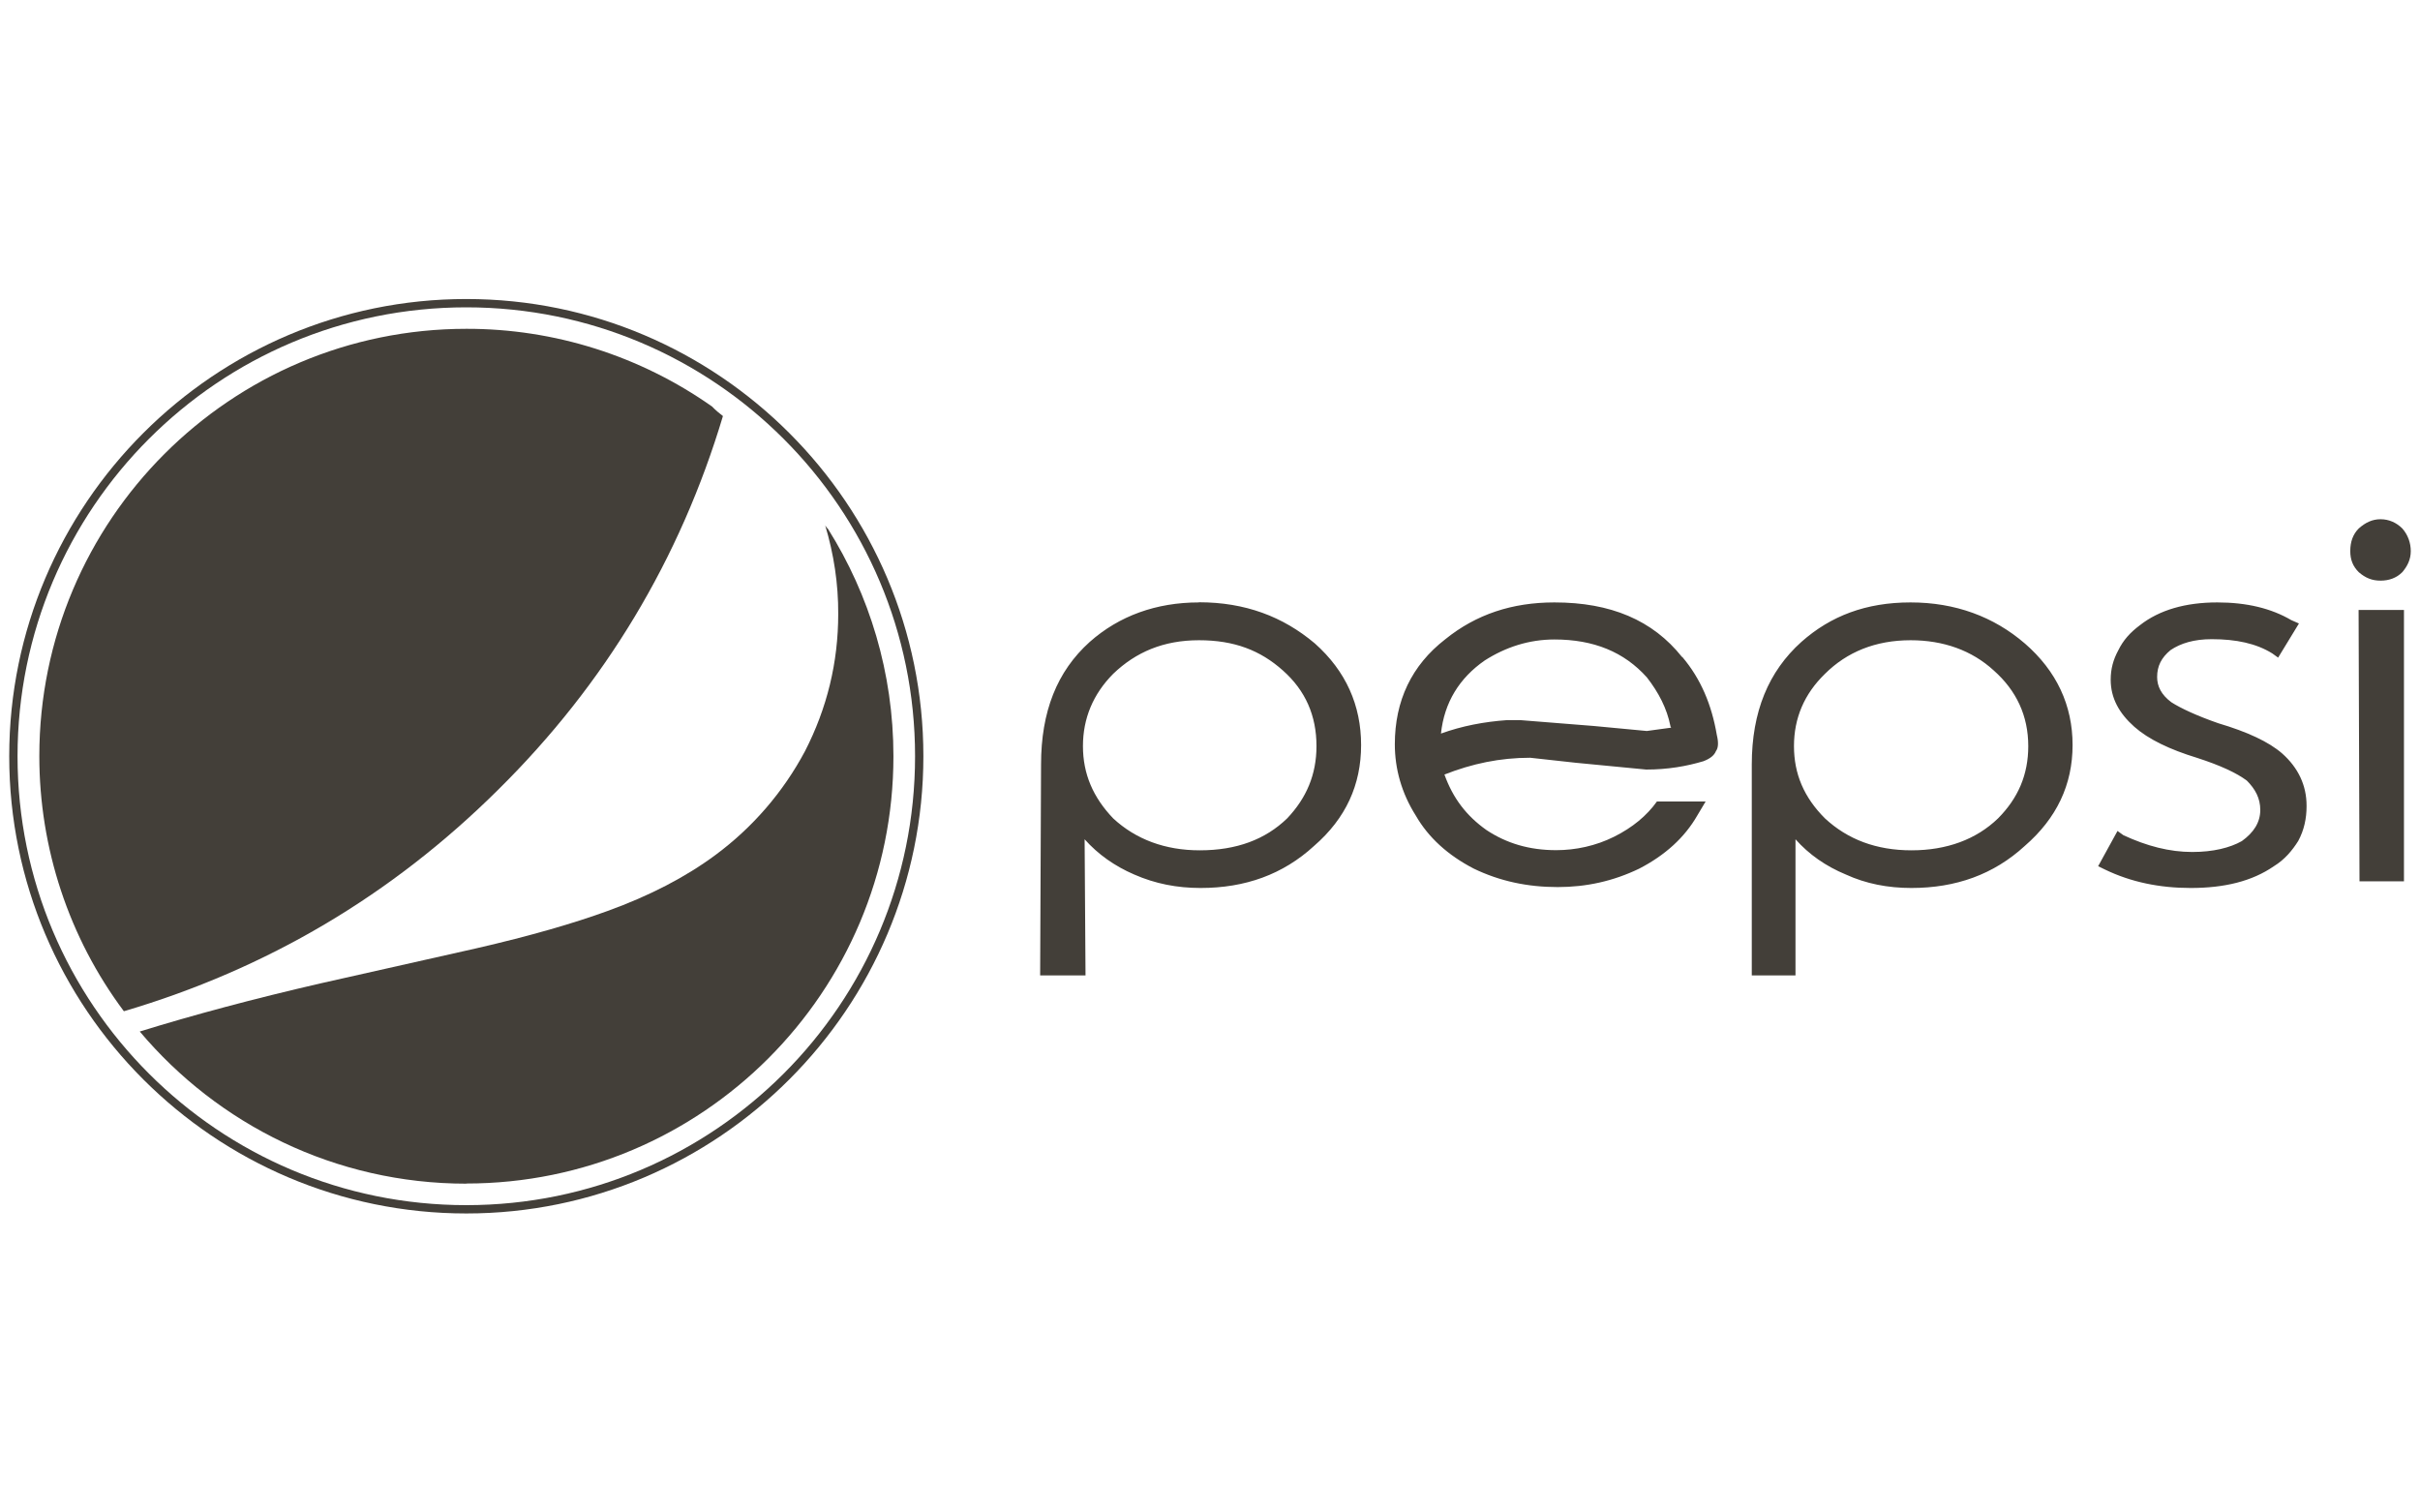
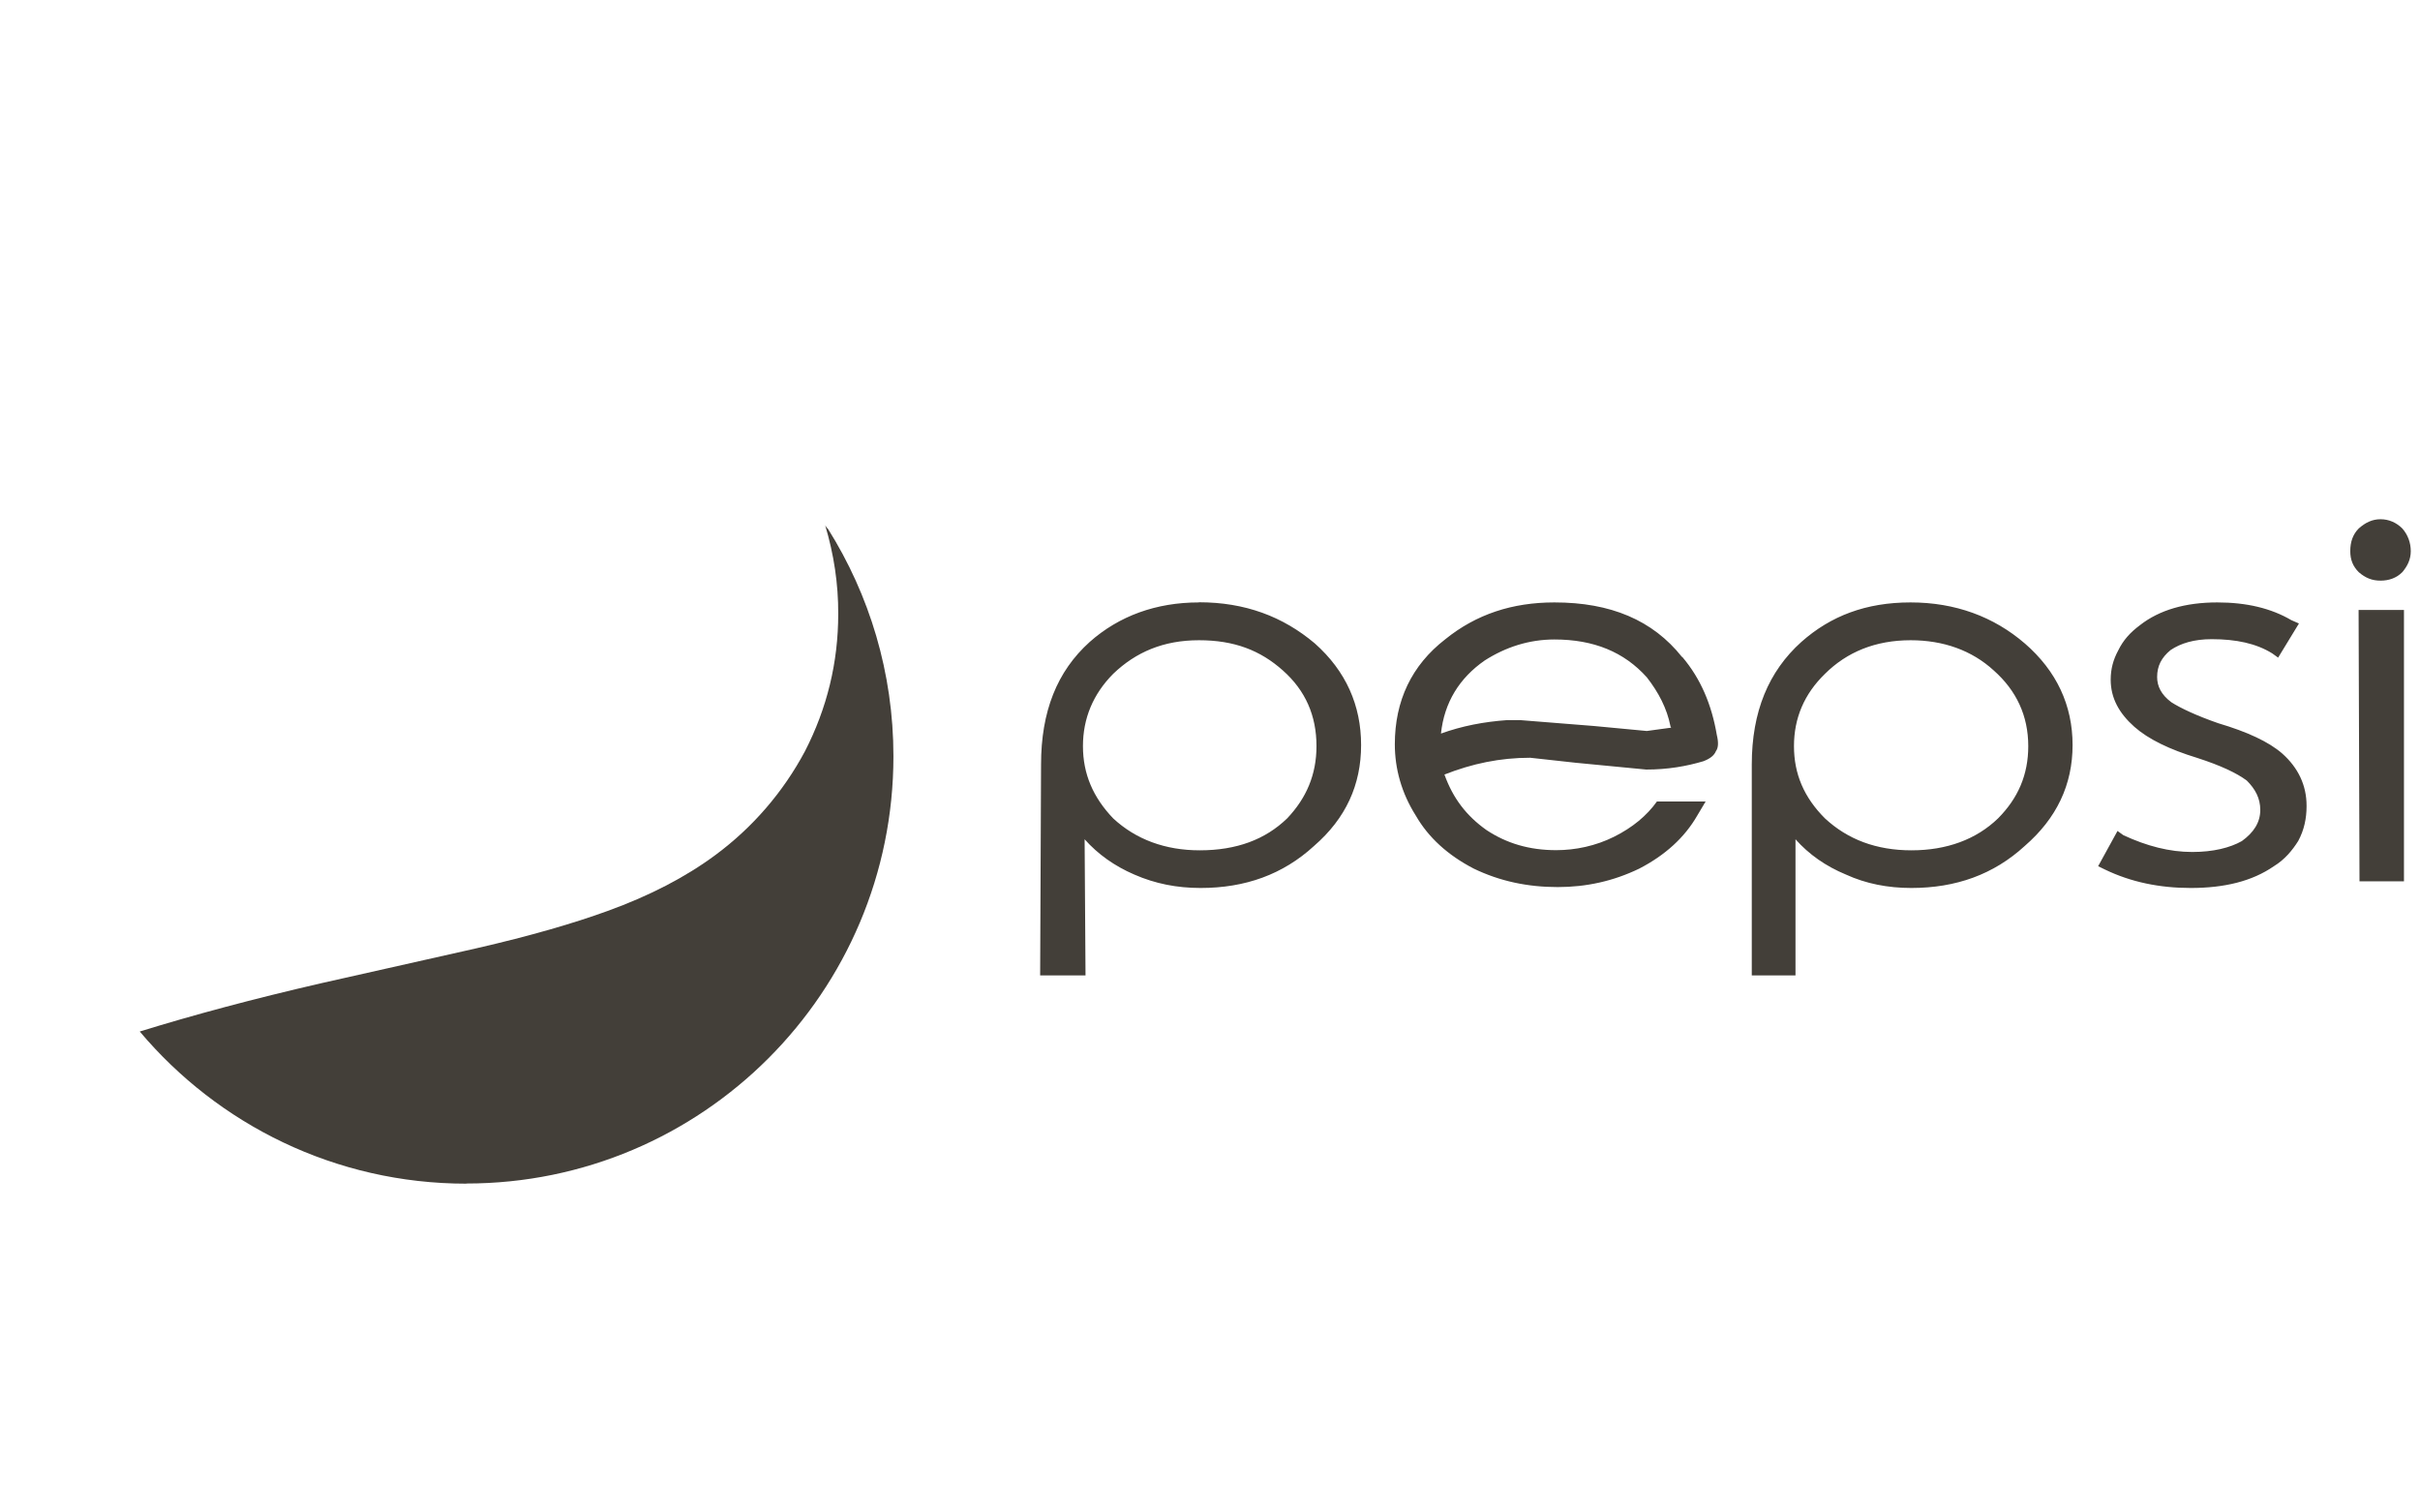
<svg xmlns="http://www.w3.org/2000/svg" id="Calque_1" viewBox="0 0 160 100">
  <defs>
    <style>.cls-1{fill:#433f39;}</style>
  </defs>
-   <path class="cls-1" d="m30.83,20.32c16.38,0,29.67,13.29,29.67,29.68s-13.28,29.68-29.67,29.68S1.16,66.39,1.16,50s13.28-29.68,29.67-29.68m0-.55C14.17,19.77.61,33.33.61,50s13.56,30.23,30.22,30.23,30.22-13.56,30.22-30.23c0-16.67-13.56-30.23-30.22-30.23Z" />
  <g>
    <path class="cls-1" d="m158.83,37.83c.33-.39.56-.83.56-1.39,0-.55-.19-1.08-.56-1.5-.39-.39-.89-.61-1.44-.61s-1,.22-1.44.61c-.39.39-.56.89-.56,1.5,0,.56.17,1,.56,1.39.45.39.89.56,1.44.56s1.05-.17,1.44-.56Zm.11,20.44v-17.94h-3l.06,17.94h2.94Zm-6.95-17.05l-.5-.22c-1.33-.78-2.95-1.17-4.89-1.17-2.11,0-3.83.5-5.11,1.5-.67.5-1.11,1-1.44,1.67-.33.61-.5,1.22-.5,1.94,0,1.22.56,2.22,1.56,3.11.94.83,2.33,1.5,4.16,2.06,1.55.5,2.61,1,3.28,1.5.56.56.89,1.17.89,1.94,0,.83-.44,1.5-1.22,2.06-.78.44-1.89.72-3.28.72-1.5,0-3-.39-4.55-1.11l-.39-.28-1.28,2.33.45.22c1.72.83,3.61,1.22,5.67,1.22,2.22,0,4.05-.44,5.5-1.44.72-.44,1.22-1.05,1.61-1.67.39-.72.55-1.5.55-2.28v-.06c0-1.33-.55-2.5-1.61-3.44-.89-.78-2.33-1.44-4.22-2-1.44-.5-2.5-1-3.11-1.39-.67-.5-.94-1.06-.94-1.67,0-.72.28-1.28.89-1.78.67-.45,1.55-.72,2.72-.72,1.61,0,2.94.28,4,.94l.39.28,1.39-2.28h0Zm-18.11,1.33c-2.06-1.78-4.61-2.72-7.56-2.72s-5.28.89-7.22,2.61c-2.17,1.95-3.28,4.61-3.28,8.11v13.94h2.89v-9c.89,1,2,1.78,3.33,2.33,1.33.61,2.78.89,4.33.89,2.94,0,5.44-.89,7.5-2.78,2.11-1.83,3.16-4.05,3.16-6.67s-1.05-4.89-3.16-6.72h0Zm-7.56-.22c2.17,0,4.05.67,5.5,2,1.5,1.33,2.28,3,2.28,5,0,1.89-.67,3.44-2,4.78-1.44,1.39-3.39,2.11-5.72,2.11s-4.22-.72-5.72-2.11c-1.39-1.39-2.05-2.94-2.05-4.78s.67-3.44,2.05-4.78c1.45-1.44,3.33-2.22,5.67-2.22h0Zm-15.11,1.11c-1.94-2.44-4.72-3.61-8.44-3.61-2.78,0-5.17.78-7.22,2.44-2.22,1.72-3.33,4.06-3.33,6.94,0,1.61.44,3.22,1.39,4.72.83,1.44,2.11,2.61,3.83,3.5,1.72.83,3.55,1.22,5.55,1.22,1.89,0,3.67-.39,5.39-1.22,1.72-.89,3-2.06,3.83-3.5l.56-.94h-3.22c-.67.94-1.61,1.72-2.83,2.33-1.22.61-2.56.89-3.83.89-1.78,0-3.28-.45-4.61-1.33-1.33-.94-2.22-2.11-2.78-3.67,1.83-.72,3.67-1.11,5.67-1.11l3,.33,4.67.45c1.44,0,2.67-.22,3.78-.55.45-.17.72-.39.83-.67.17-.22.17-.61.06-1.06-.34-2-1.06-3.72-2.28-5.16h0Zm-.78,4.56l.06.11-1.61.22-3.5-.33-4.89-.39h-.83c-1.56.11-3,.39-4.39.89.22-2.06,1.22-3.67,2.89-4.83,1.39-.89,2.94-1.39,4.61-1.39,2.61,0,4.61.83,6.11,2.5.78,1,1.33,2.06,1.56,3.22h0Zm-31.16-8.17c-2.83,0-5.28.89-7.22,2.61-2.17,1.95-3.22,4.61-3.22,8.11l-.06,13.94h3l-.06-9c.89,1,2,1.78,3.28,2.33,1.39.61,2.83.89,4.39.89,2.94,0,5.44-.89,7.5-2.78,2.11-1.83,3.11-4.05,3.11-6.67s-1-4.89-3.06-6.72c-2.11-1.78-4.61-2.72-7.67-2.72h0Zm-5.67,4.72c1.5-1.44,3.33-2.22,5.67-2.22s4.06.67,5.55,2c1.5,1.33,2.22,3,2.22,5,0,1.89-.67,3.44-1.94,4.78-1.44,1.39-3.33,2.11-5.78,2.11-2.28,0-4.22-.72-5.72-2.11-1.33-1.39-2-2.94-2-4.78,0-1.83.67-3.44,2-4.78h0Z" />
-     <path class="cls-1" d="m47.8,27.51c-.25-.19-.5-.4-.72-.63-4.75-3.35-10.43-5.15-16.24-5.14-15.6,0-28.24,12.65-28.24,28.25,0,6.08,1.95,12,5.59,16.87,9.45-2.79,17.7-7.65,24.76-14.66,7.06-6.98,12.02-15.25,14.85-24.7Z" />
    <path class="cls-1" d="m30.83,78.25c15.6,0,28.24-12.65,28.24-28.25,0-5.52-1.59-10.67-4.32-15.02-.07-.07-.14-.15-.19-.24.57,1.9.87,3.87.86,5.85,0,3.21-.74,6.24-2.2,9.08-1.44,2.7-3.46,5.04-5.92,6.86-1.97,1.46-4.34,2.69-7.13,3.7-2.22.81-5.11,1.65-8.68,2.47l-10.31,2.32c-4.39,1.01-8.38,2.08-11.94,3.18,5.18,6.15,12.93,10.06,21.6,10.06h0Z" />
  </g>
</svg>